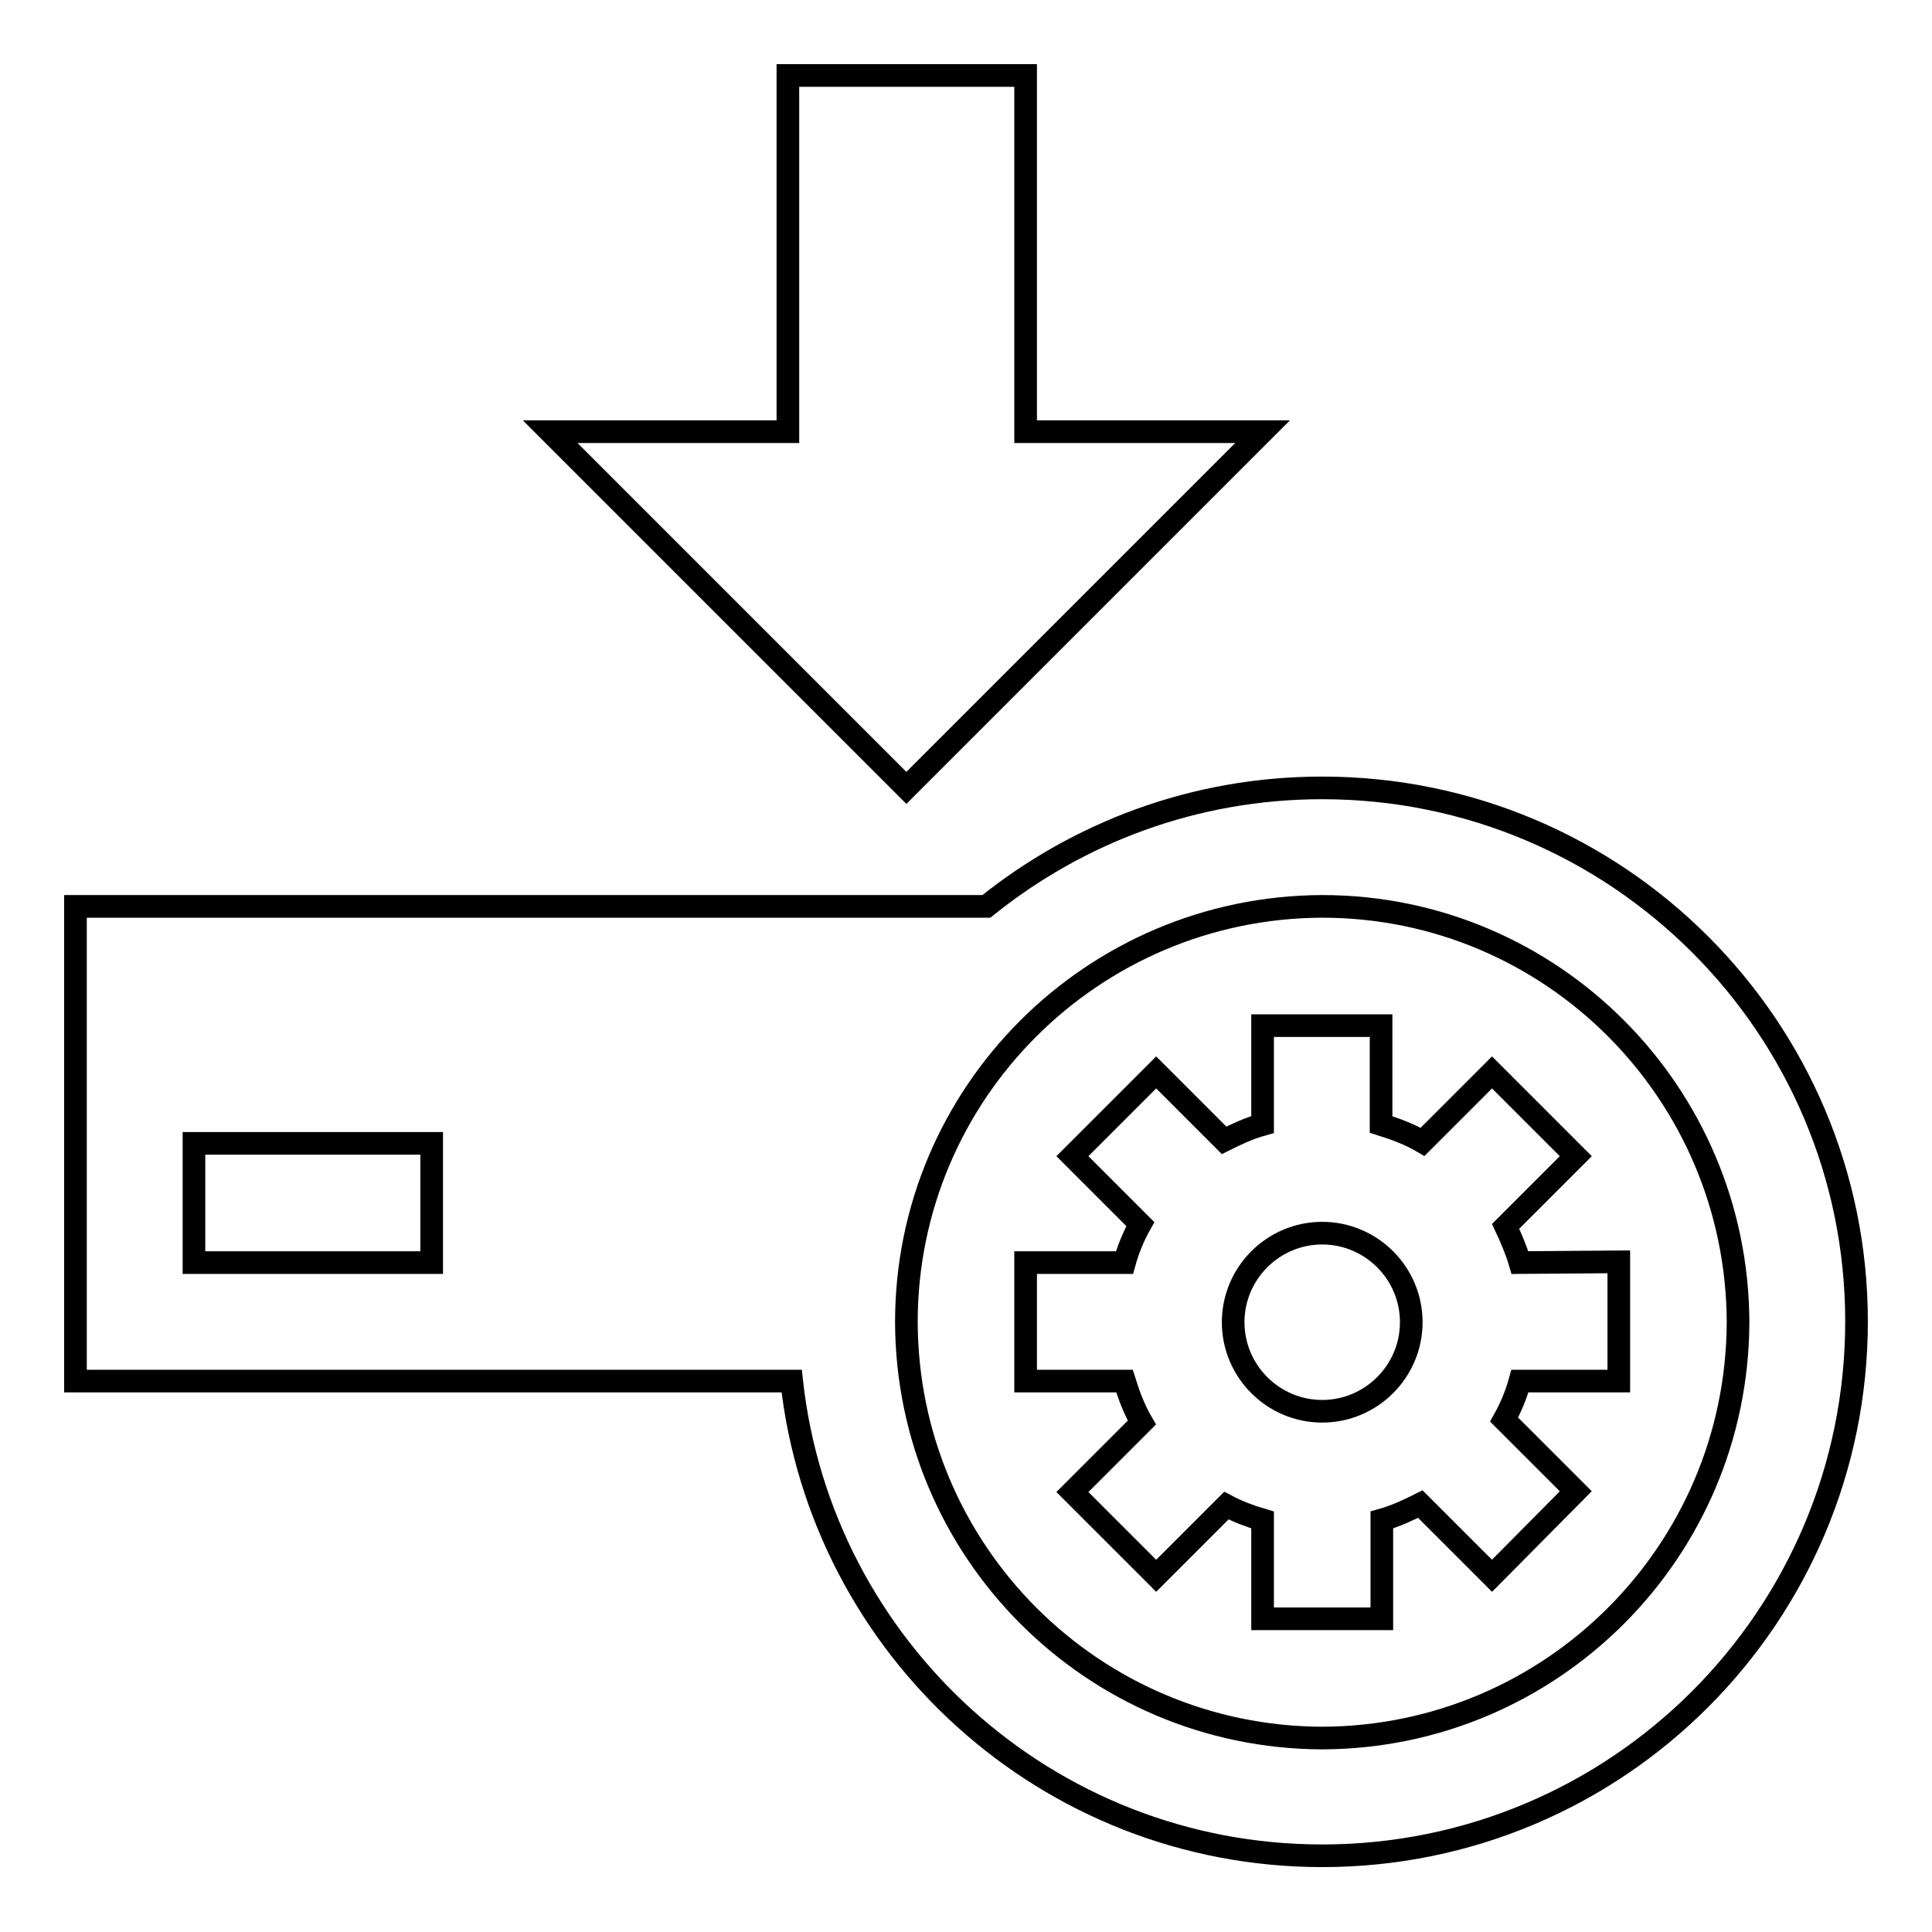
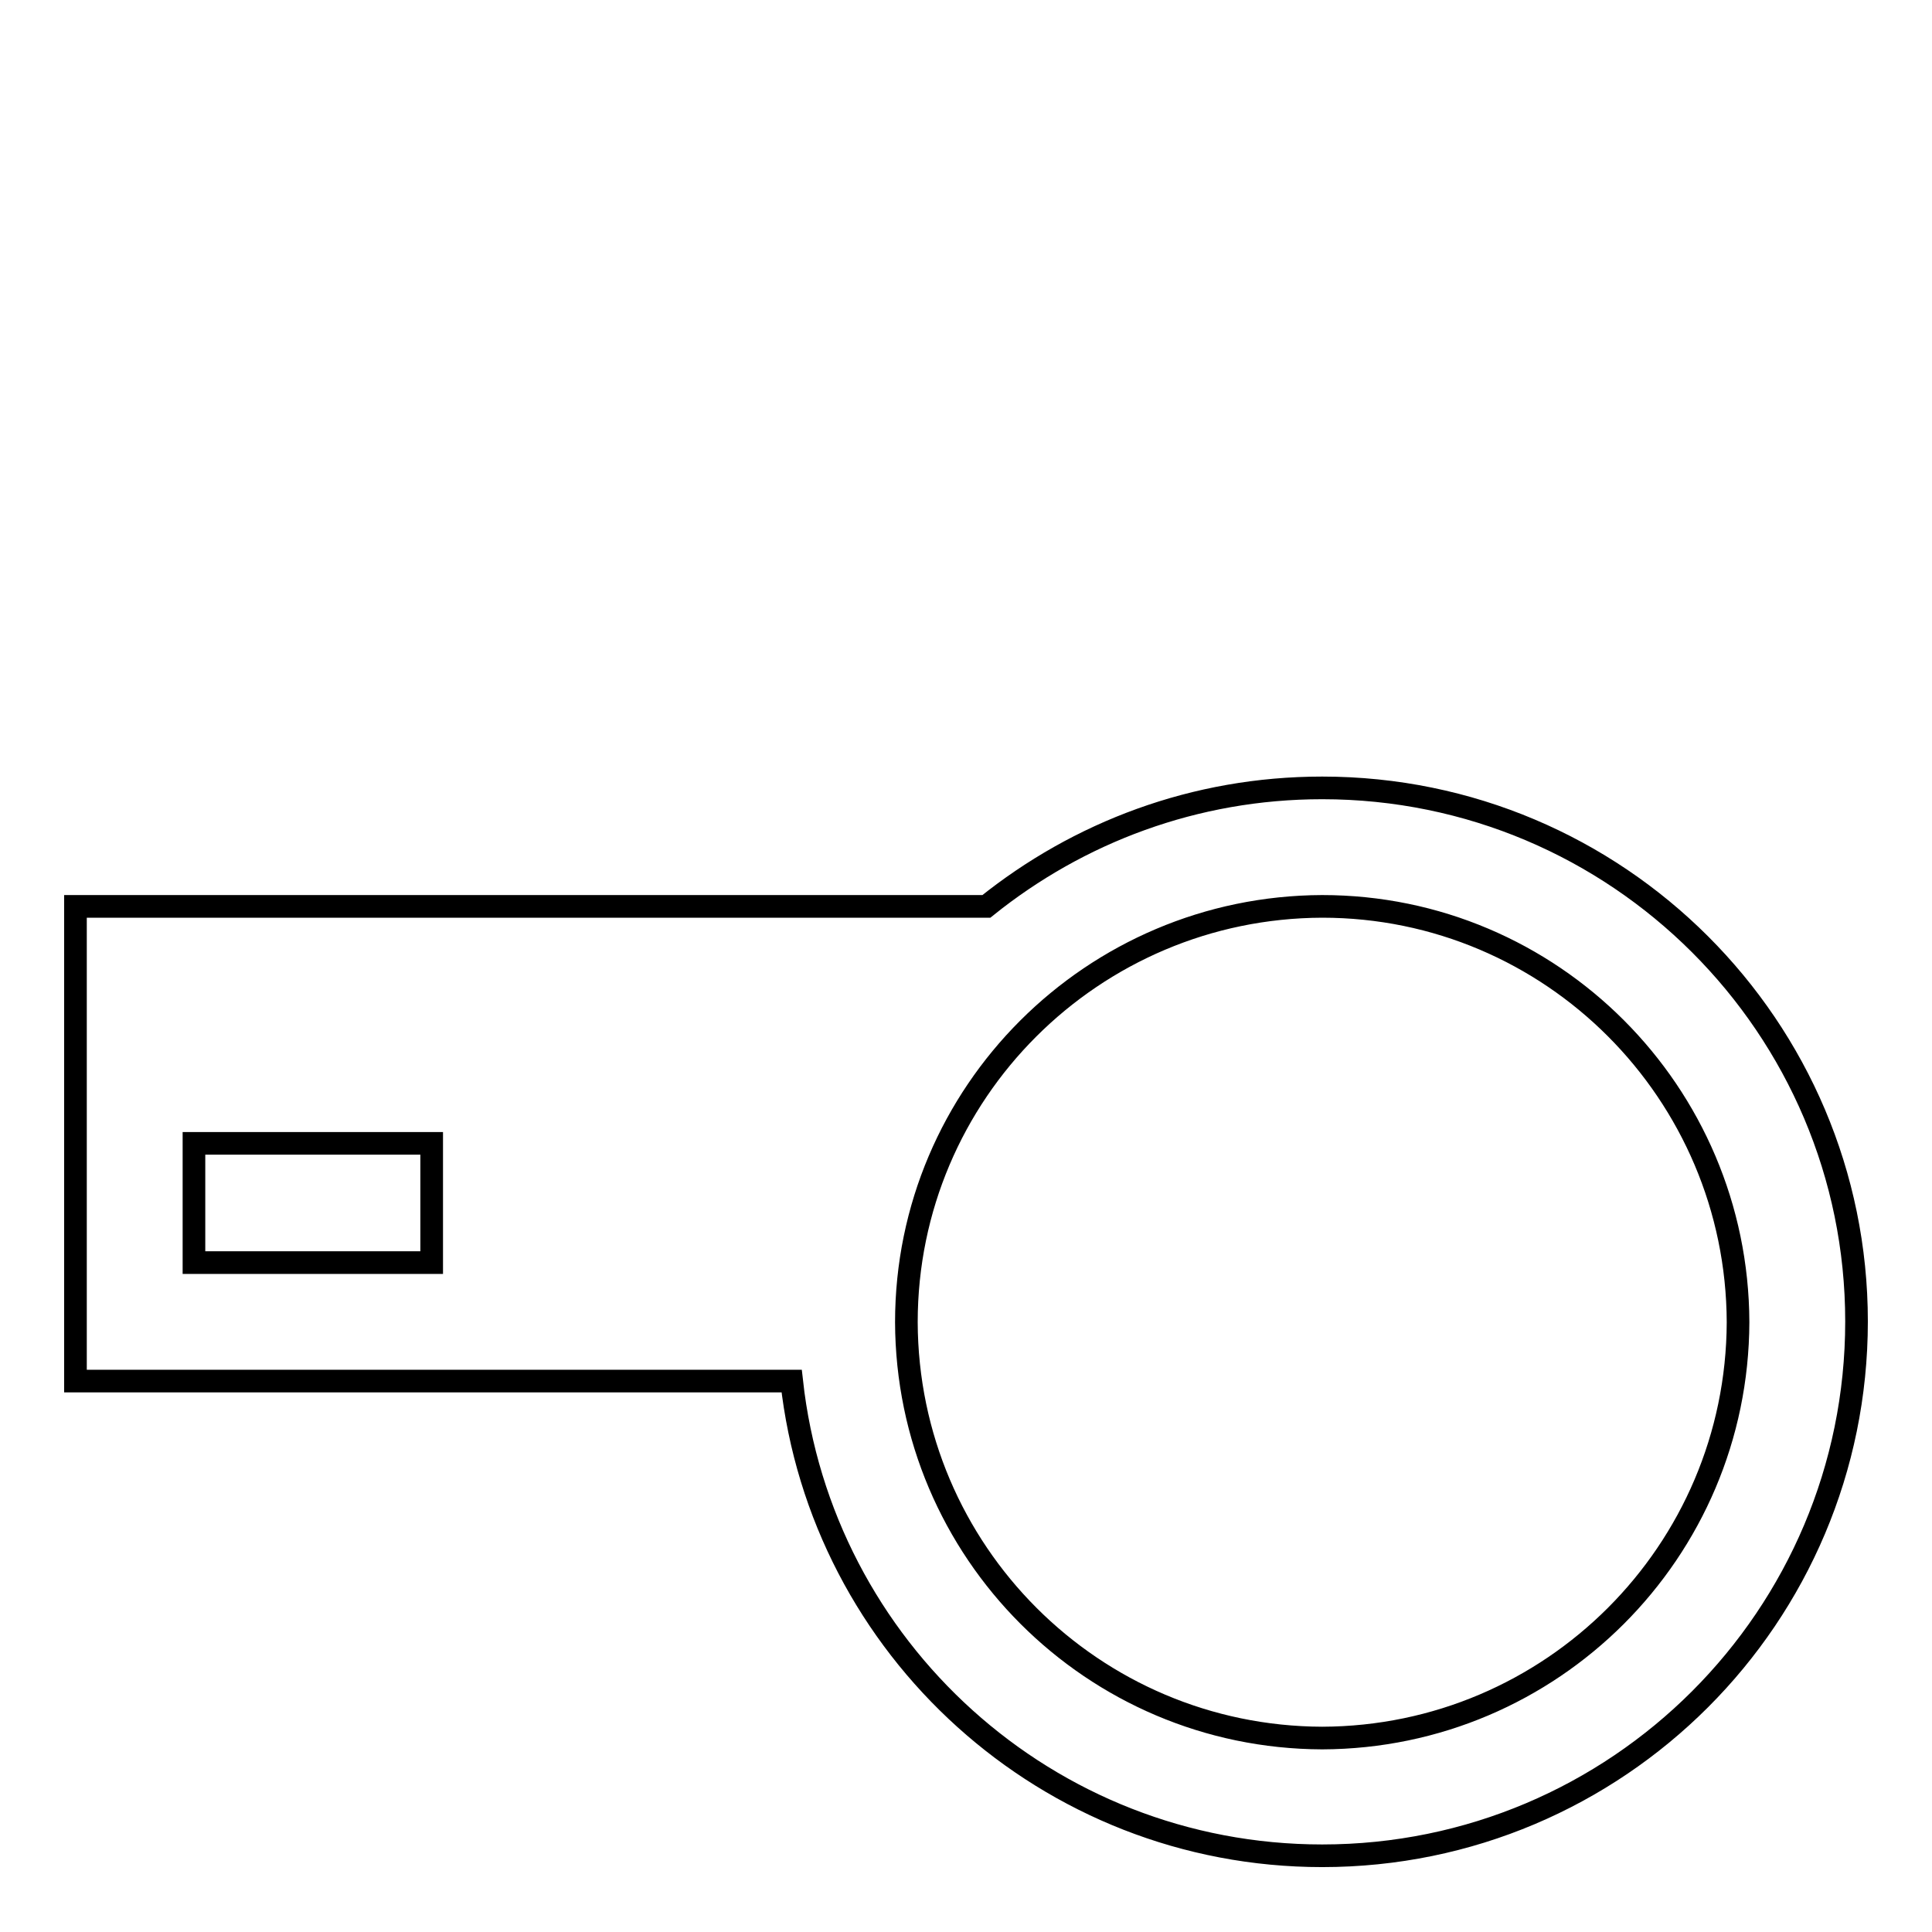
<svg xmlns="http://www.w3.org/2000/svg" version="1.1" x="0px" y="0px" viewBox="0 0 256 256" enable-background="new 0 0 256 256" xml:space="preserve">
  <g>
    <g>
      <g>
        <g>
-           <path stroke-width="3" fill-opacity="0" stroke="#000000" d="M167.3 57.2L135.9 57.2 135.9 10 104.4 10 104.4 57.2 72.9 57.2 120.1 104.4 z" />
          <path stroke-width="3" fill-opacity="0" stroke="#000000" d="M175.2,104.4c-16.9,0-32.3,5.9-44.5,15.7H10v62.9h94.9c3.9,35.4,33.9,62.9,70.3,62.9c39.1,0,70.8-31.7,70.8-70.8C246,136.1,214.3,104.4,175.2,104.4z M57.2,167.3H25.7v-15.8h31.5V167.3z M175.2,230.3c-30.4-0.1-55-24.7-55.1-55.1c0-30.4,24.7-55,55.1-55.1c30.4,0,55,24.7,55.1,55.1C230.2,205.6,205.6,230.2,175.2,230.3z" />
-           <path stroke-width="3" fill-opacity="0" stroke="#000000" d="M201.4,167.3c-0.5-1.7-1.2-3.3-1.9-4.8l9.3-9.3l-11.1-11.1l-9.2,9.2c-1.7-1-3.6-1.7-5.5-2.3v-13.1h-15.7V149c-1.8,0.5-3.5,1.3-5.1,2.1l-9-9l-11.1,11.1l9,9c-0.9,1.6-1.6,3.3-2.1,5.1h-13.1v15.7H149c0.6,1.9,1.3,3.8,2.3,5.5l-9.2,9.2l11.1,11.1l9.3-9.3c1.5,0.8,3.1,1.4,4.8,1.9v13.1h15.8v-13.1c1.8-0.5,3.5-1.3,5.1-2.1l9.5,9.5l11.1-11.2l-9.5-9.5c0.9-1.6,1.6-3.3,2.1-5.1h13.1v-15.8L201.4,167.3L201.4,167.3z M175.2,187c-6.5,0-11.8-5.3-11.8-11.8c0-6.5,5.3-11.8,11.8-11.8c6.5,0,11.8,5.3,11.8,11.8C187,181.7,181.7,187,175.2,187z" />
        </g>
      </g>
      <g />
      <g />
      <g />
      <g />
      <g />
      <g />
      <g />
      <g />
      <g />
      <g />
      <g />
      <g />
      <g />
      <g />
      <g />
    </g>
  </g>
</svg>